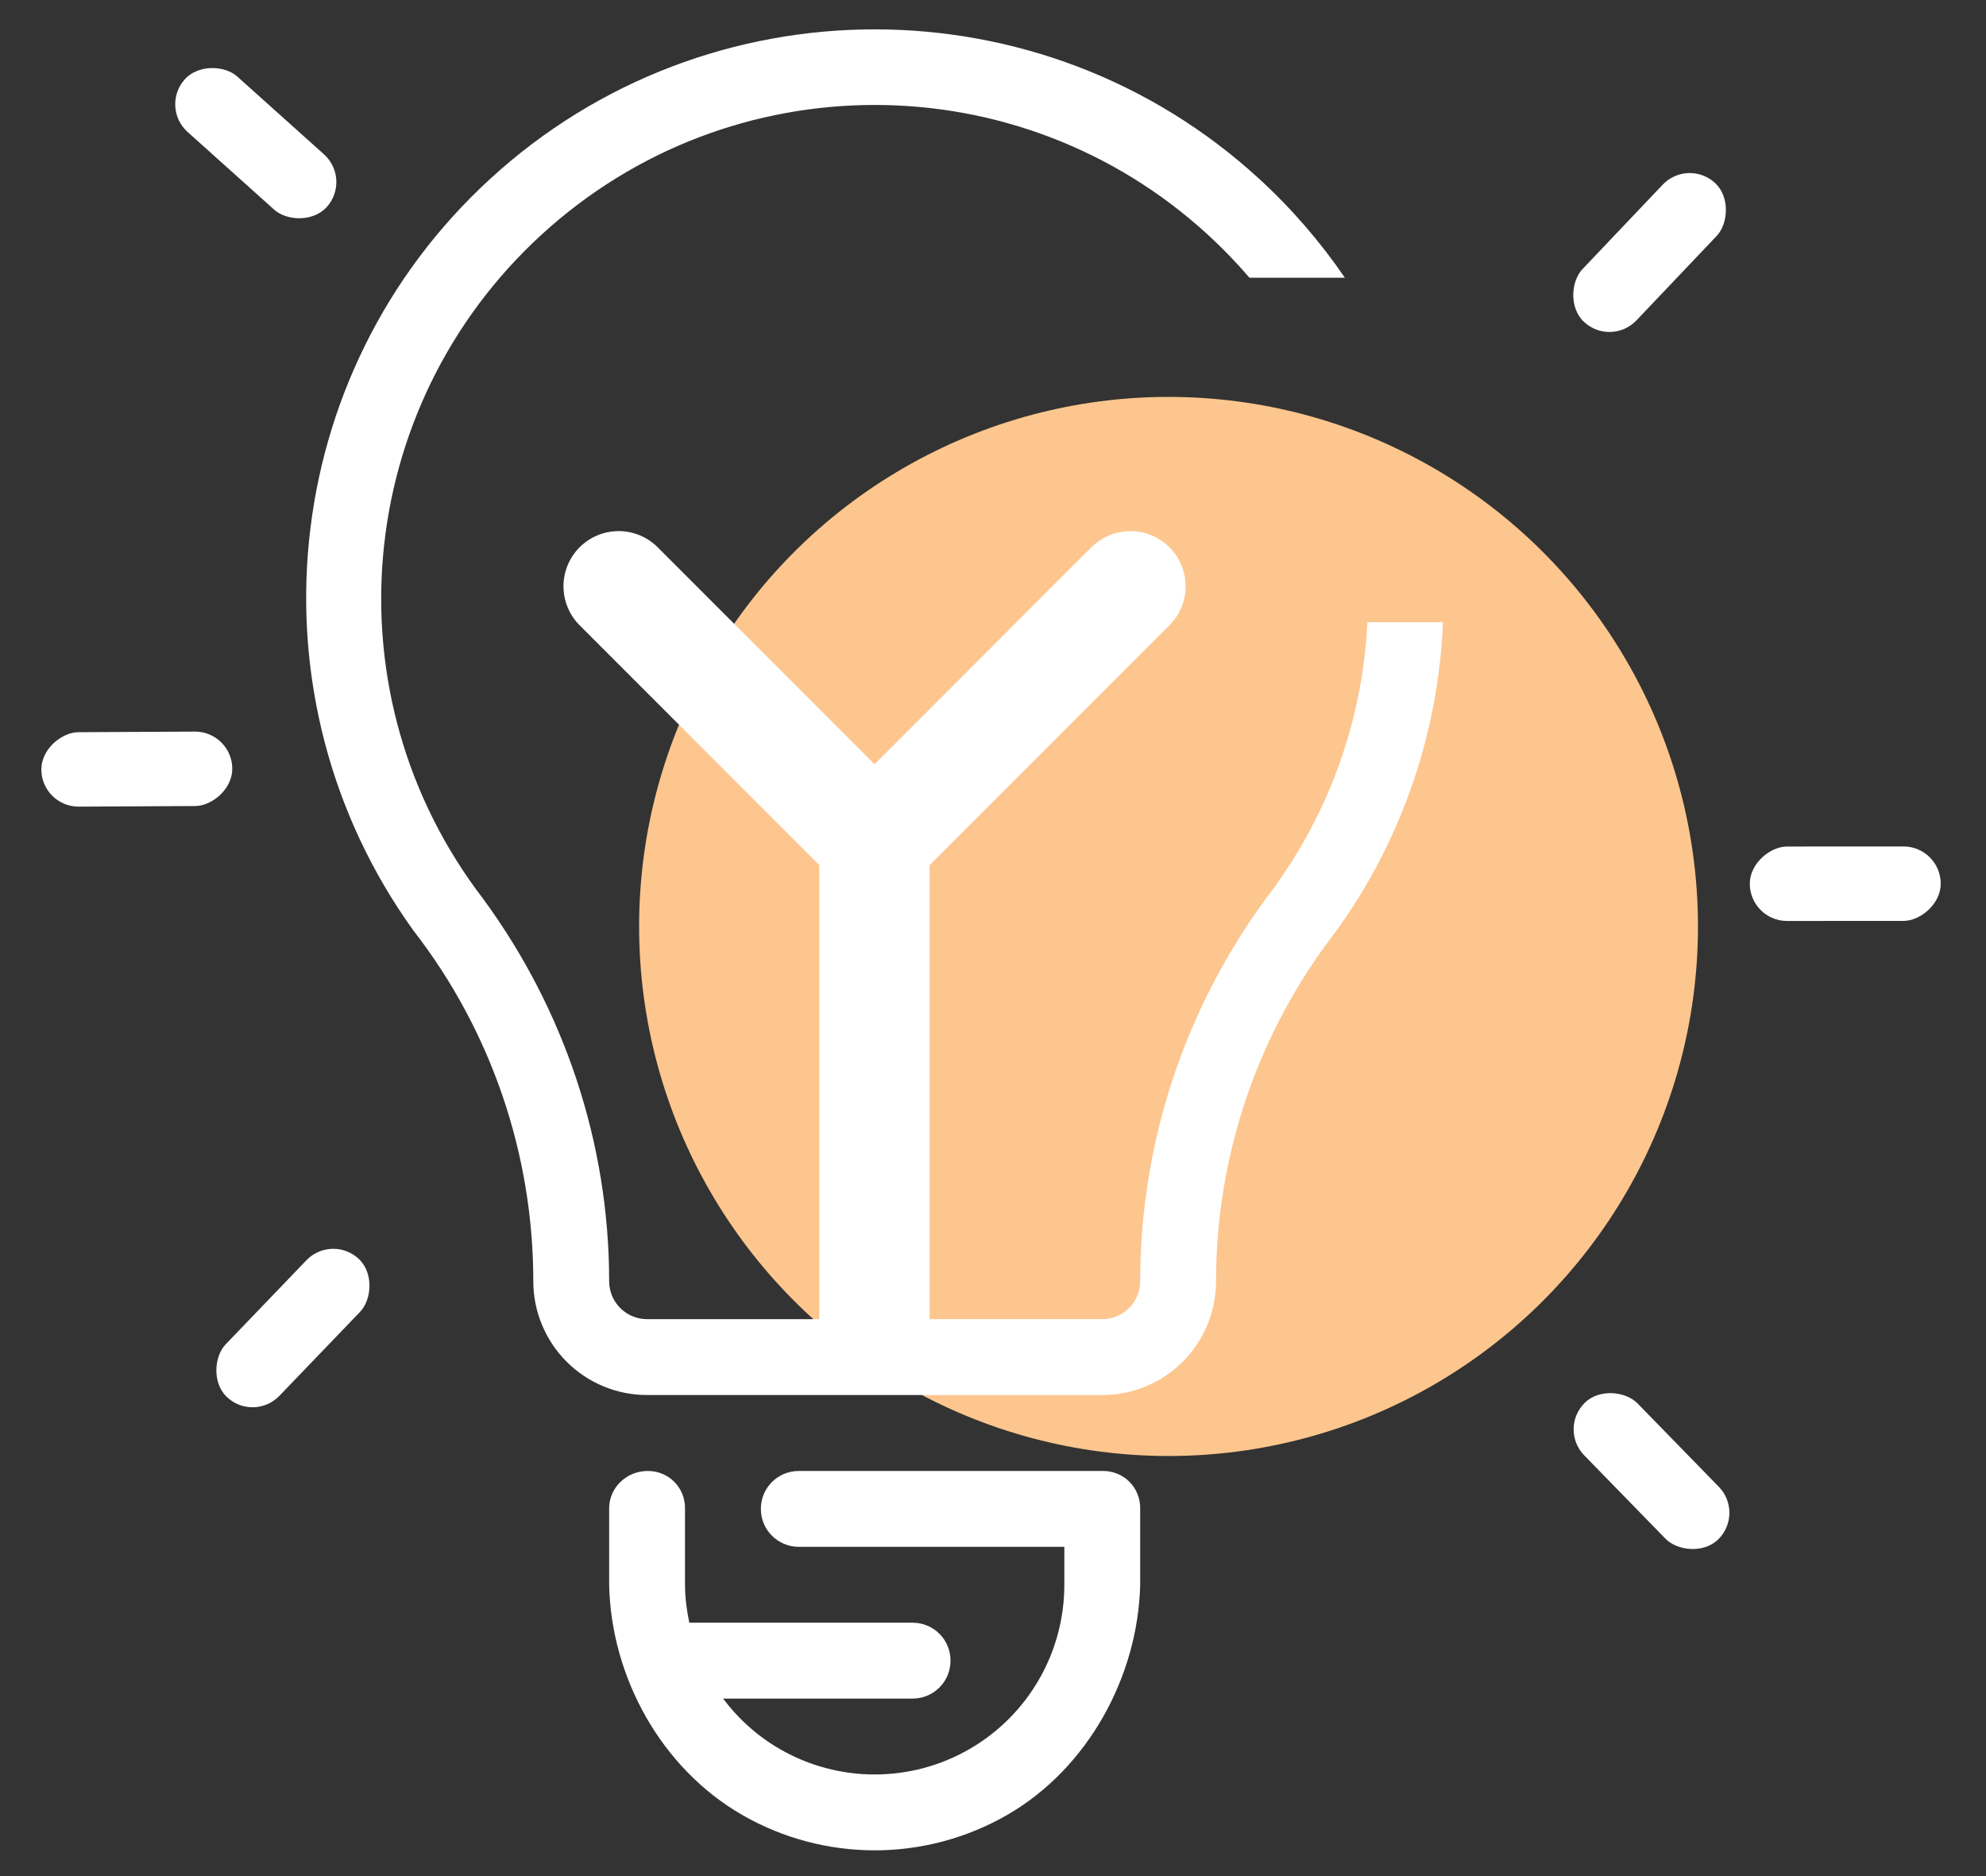
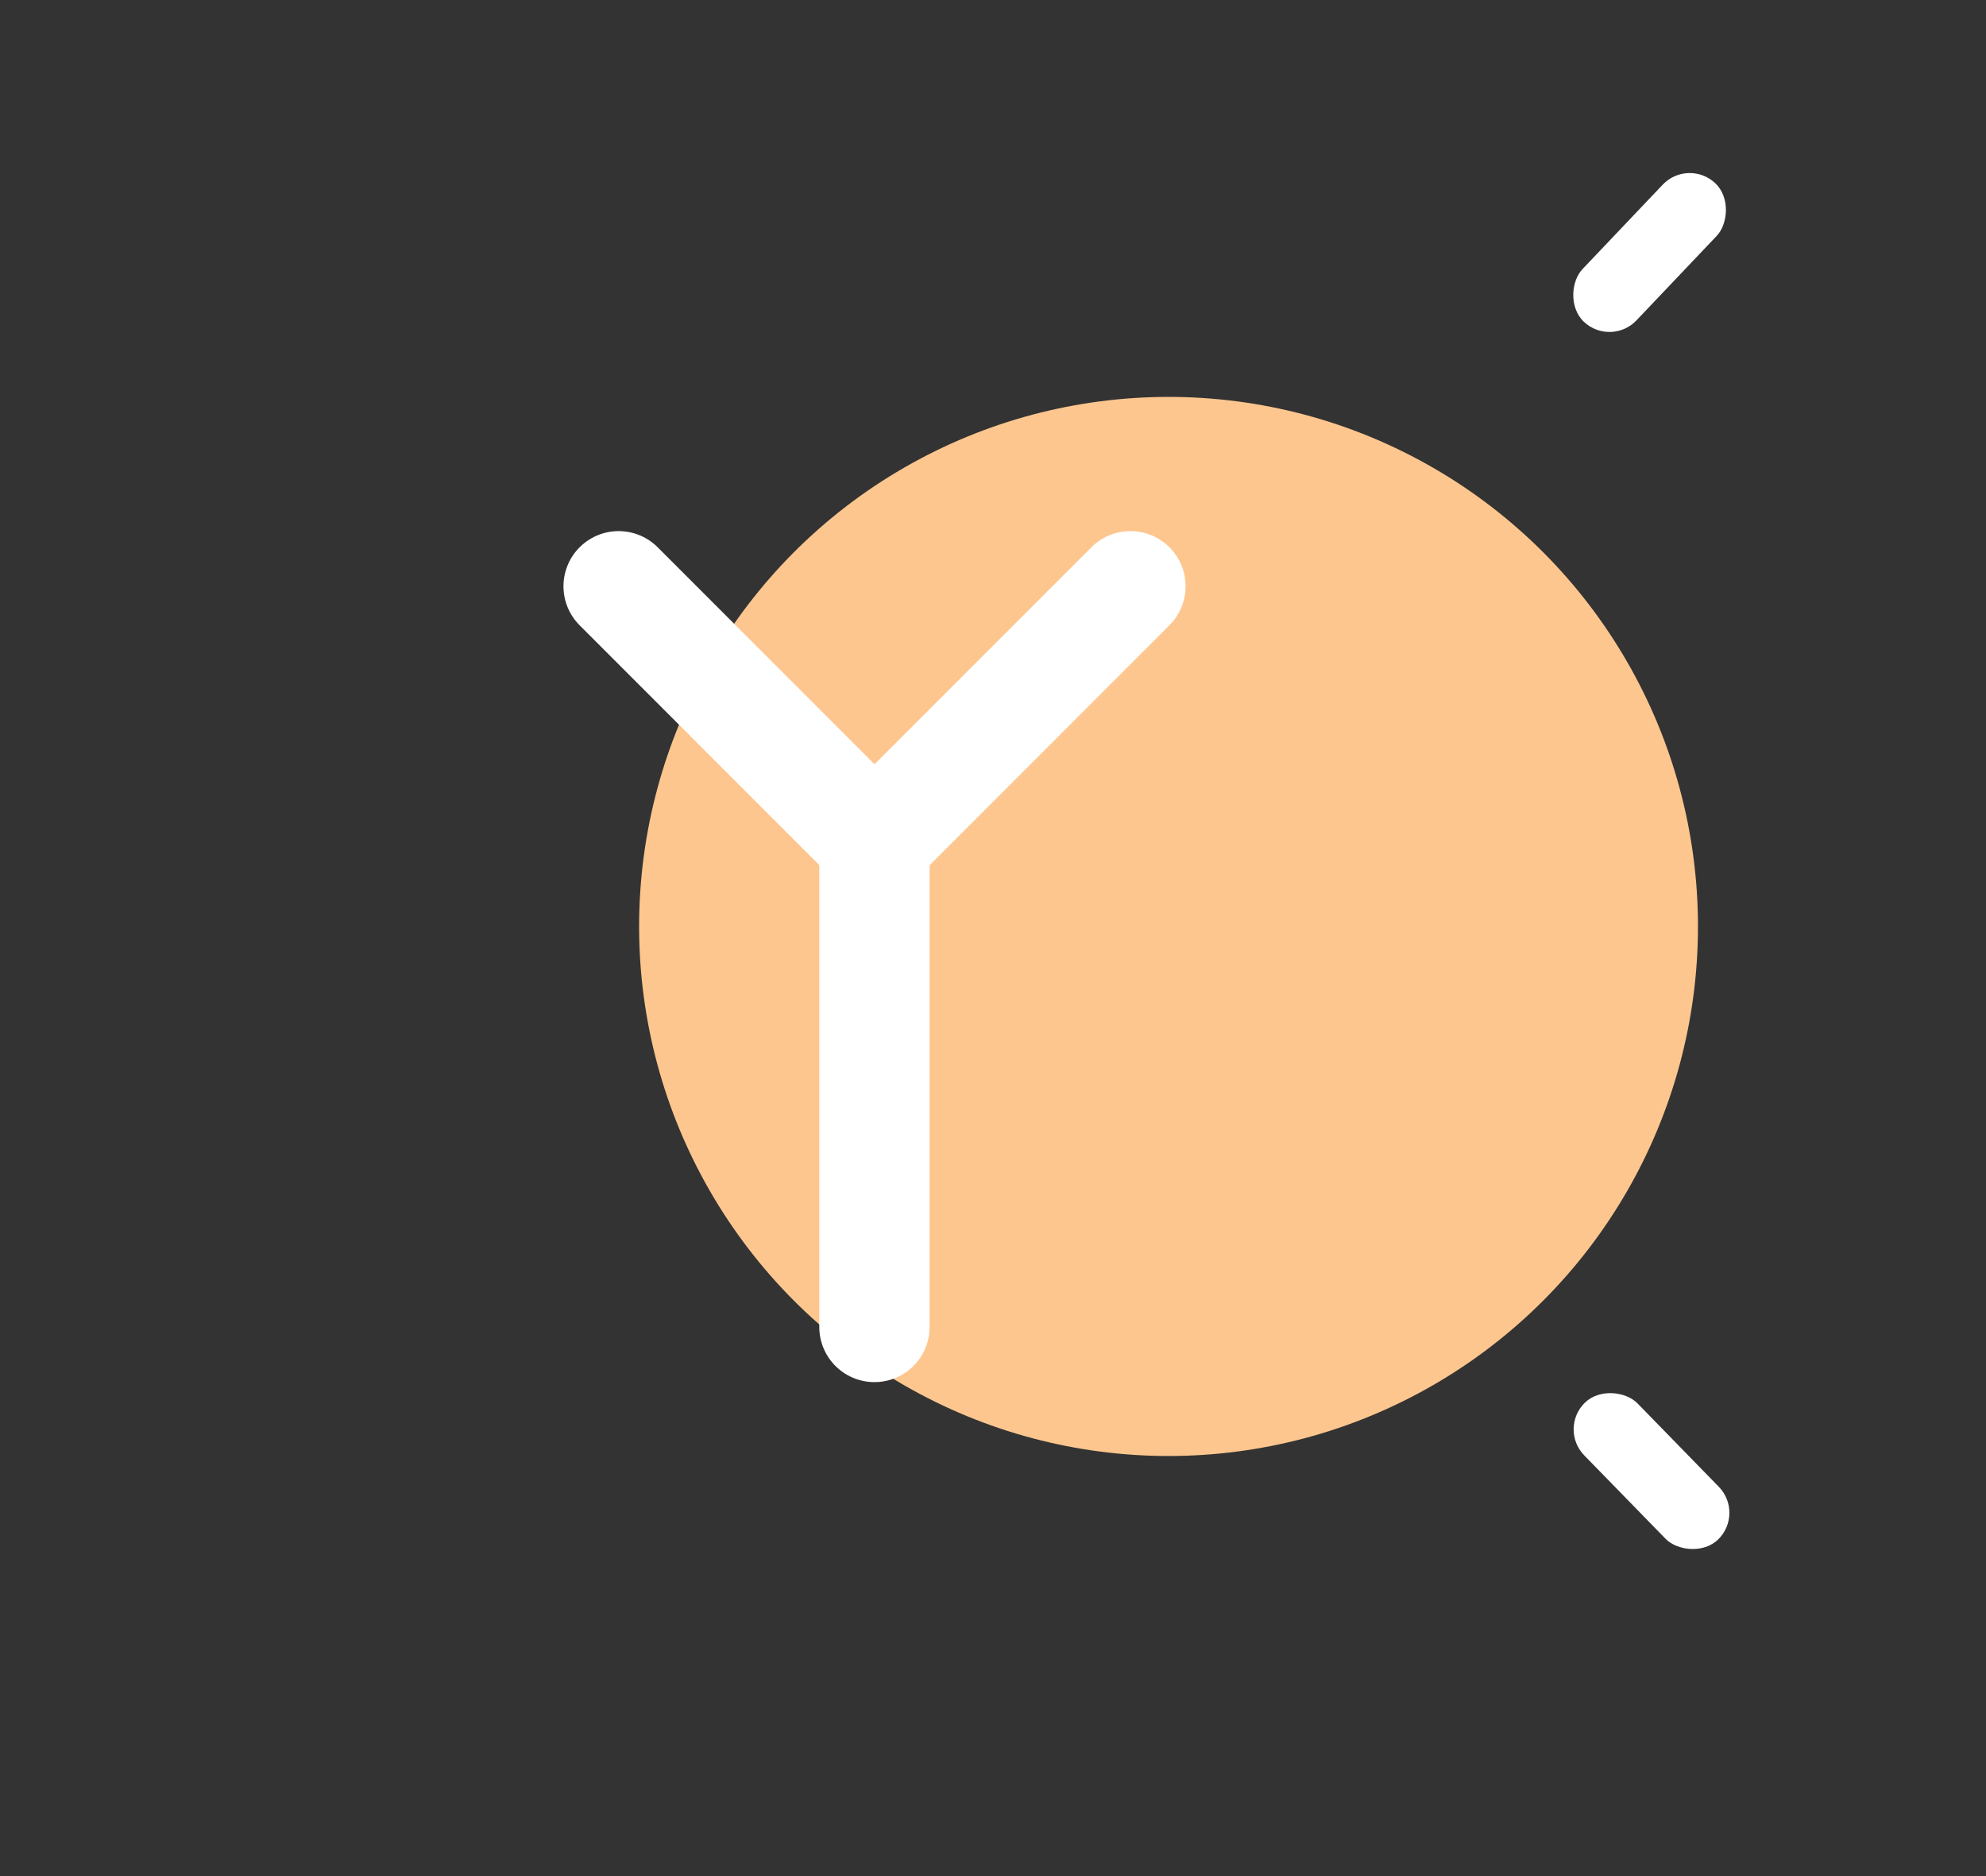
<svg xmlns="http://www.w3.org/2000/svg" width="36" height="34" viewBox="0 0 36 34" fill="none">
  <rect x="0" y="0" width="36" height="34" fill="#333333" stroke="none" />
-   <rect x="2.898" y="1.941" width="1.349" height="3.461" rx="0.675" transform="rotate(-48.112 2.898 1.941)" fill="white" />
-   <rect x="0.753" y="14.622" width="1.349" height="3.461" rx="0.675" transform="rotate(-90.296 0.753 14.622)" fill="white" />
-   <rect x="4.597" y="25.783" width="1.349" height="3.461" rx="0.675" transform="rotate(-136.146 4.597 25.783)" fill="white" />
  <rect x="31.628" y="27.428" width="1.349" height="3.461" rx="0.675" transform="rotate(135.721 31.628 27.428)" fill="white" />
-   <rect x="35.179" y="15.34" width="1.349" height="3.461" rx="0.675" transform="rotate(89.97 35.179 15.34)" fill="white" />
  <rect x="30.605" y="2.857" width="1.349" height="3.461" rx="0.675" transform="rotate(43.535 30.605 2.857)" fill="white" />
  <ellipse cx="21.182" cy="16.79" rx="9.597" ry="9.597" fill="#FDC68E" />
-   <path fill-rule="evenodd" clip-rule="evenodd" d="M8.887 3.24C10.856 1.435 13.356 0.532 15.855 0.532C18.355 0.532 20.855 1.435 22.824 3.24C23.421 3.787 23.939 4.39 24.378 5.033H22.649C22.416 4.762 22.165 4.501 21.894 4.253C20.184 2.686 18.019 1.902 15.855 1.902C13.691 1.902 11.527 2.686 9.816 4.253C6.394 7.389 5.933 12.607 8.758 16.289C10.235 18.303 11.042 20.725 11.042 23.22C11.042 23.402 11.114 23.577 11.244 23.706C11.373 23.835 11.547 23.907 11.73 23.907H19.981C20.163 23.907 20.338 23.835 20.467 23.706C20.596 23.577 20.668 23.402 20.668 23.22C20.668 20.725 21.47 18.298 22.947 16.285C24.096 14.787 24.702 13.037 24.787 11.275H26.157C26.076 13.234 25.439 15.183 24.224 16.869C22.809 18.692 22.043 20.924 22.043 23.22C22.043 23.767 21.826 24.291 21.439 24.678C21.052 25.065 20.527 25.282 19.981 25.282H11.73C11.183 25.282 10.658 25.065 10.271 24.678C9.885 24.291 9.667 23.767 9.667 23.22C9.667 20.924 8.909 18.687 7.494 16.864C4.453 12.642 5.026 6.777 8.887 3.24ZM11.042 27.345C11.037 26.966 11.351 26.664 11.73 26.658C12.117 26.651 12.424 26.957 12.417 27.345V28.719C12.417 28.954 12.449 29.183 12.495 29.408H16.543C16.924 29.408 17.23 29.715 17.23 30.096C17.23 30.476 16.924 30.783 16.543 30.783H13.107C13.381 31.148 13.728 31.462 14.136 31.698C15.201 32.312 16.509 32.312 17.574 31.698C18.638 31.083 19.293 29.95 19.293 28.72V28.033H14.48C14.099 28.033 13.792 27.726 13.792 27.345C13.792 26.964 14.099 26.658 14.48 26.658H19.981C20.368 26.651 20.675 26.957 20.668 27.345V28.72C20.627 30.393 19.715 32.049 18.262 32.889C16.773 33.748 14.937 33.748 13.449 32.889C11.989 32.046 11.077 30.4 11.042 28.72V27.345Z" fill="white" />
  <path d="M15.851 15.264L15.851 24.048" stroke="white" stroke-width="2" stroke-linecap="round" />
  <path d="M11.214 10.625L15.852 15.264" stroke="white" stroke-width="2" stroke-linecap="round" />
  <path d="M20.491 10.625L15.853 15.264" stroke="white" stroke-width="2" stroke-linecap="round" />
</svg>